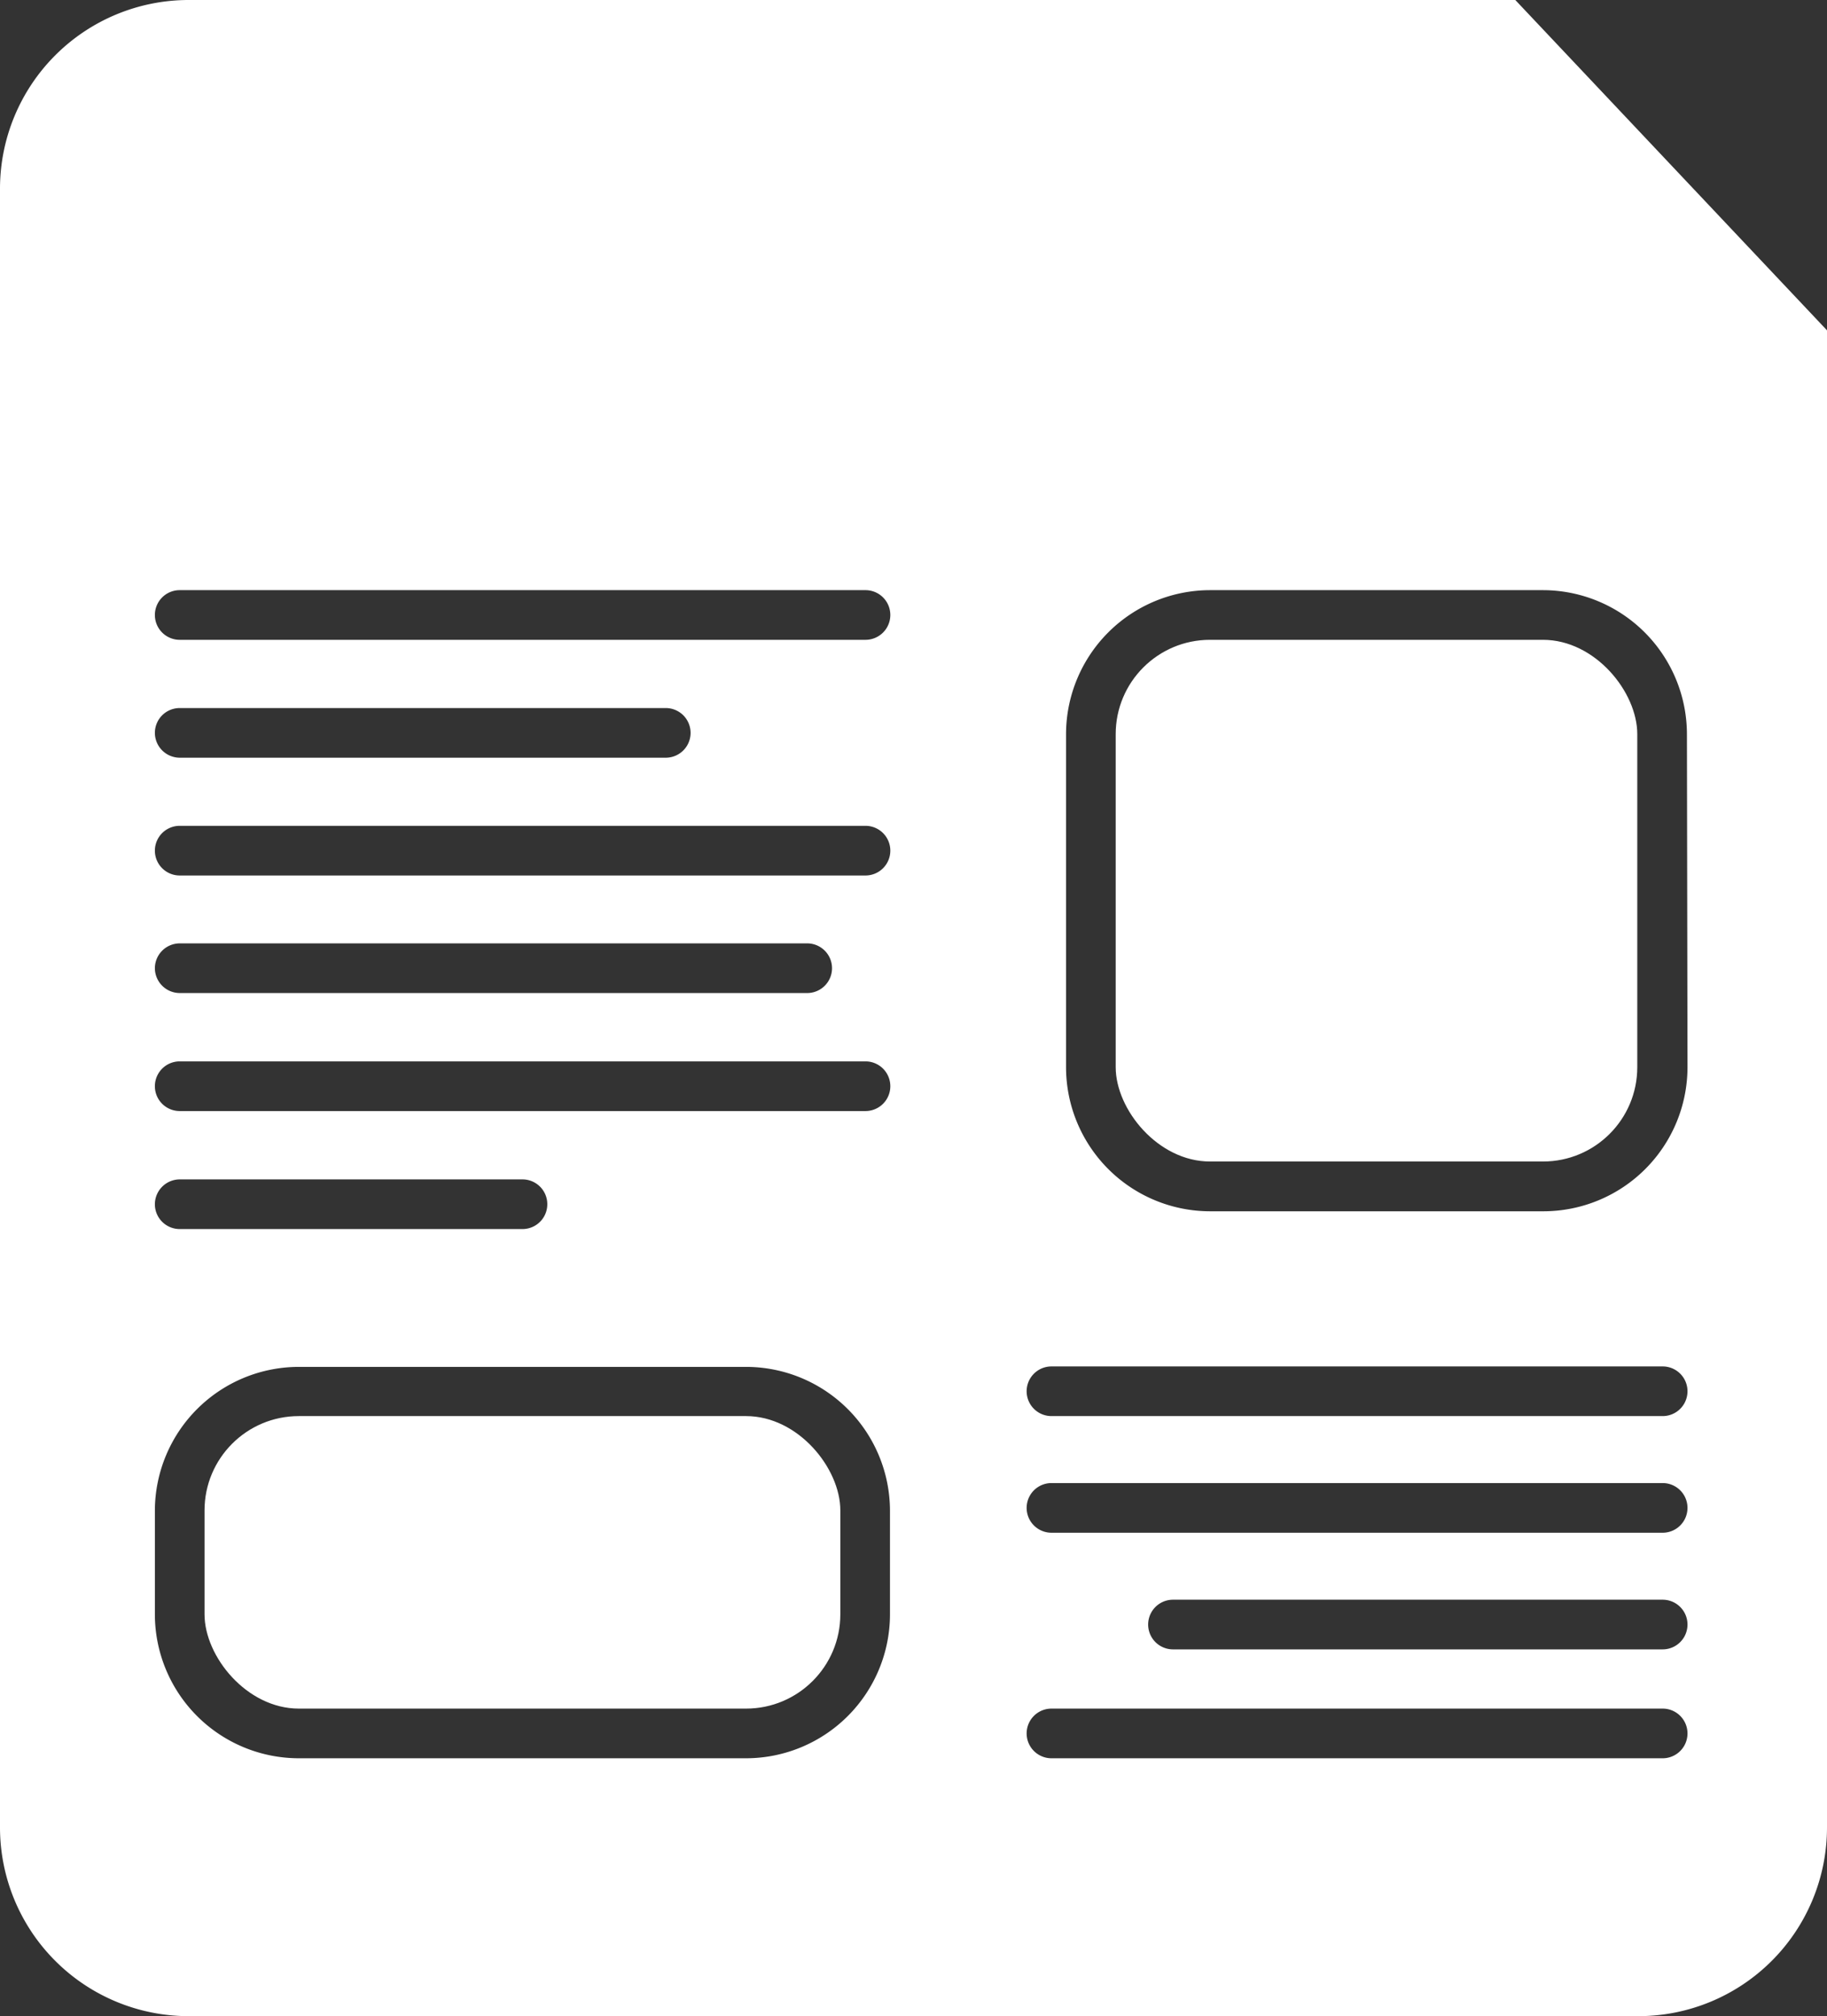
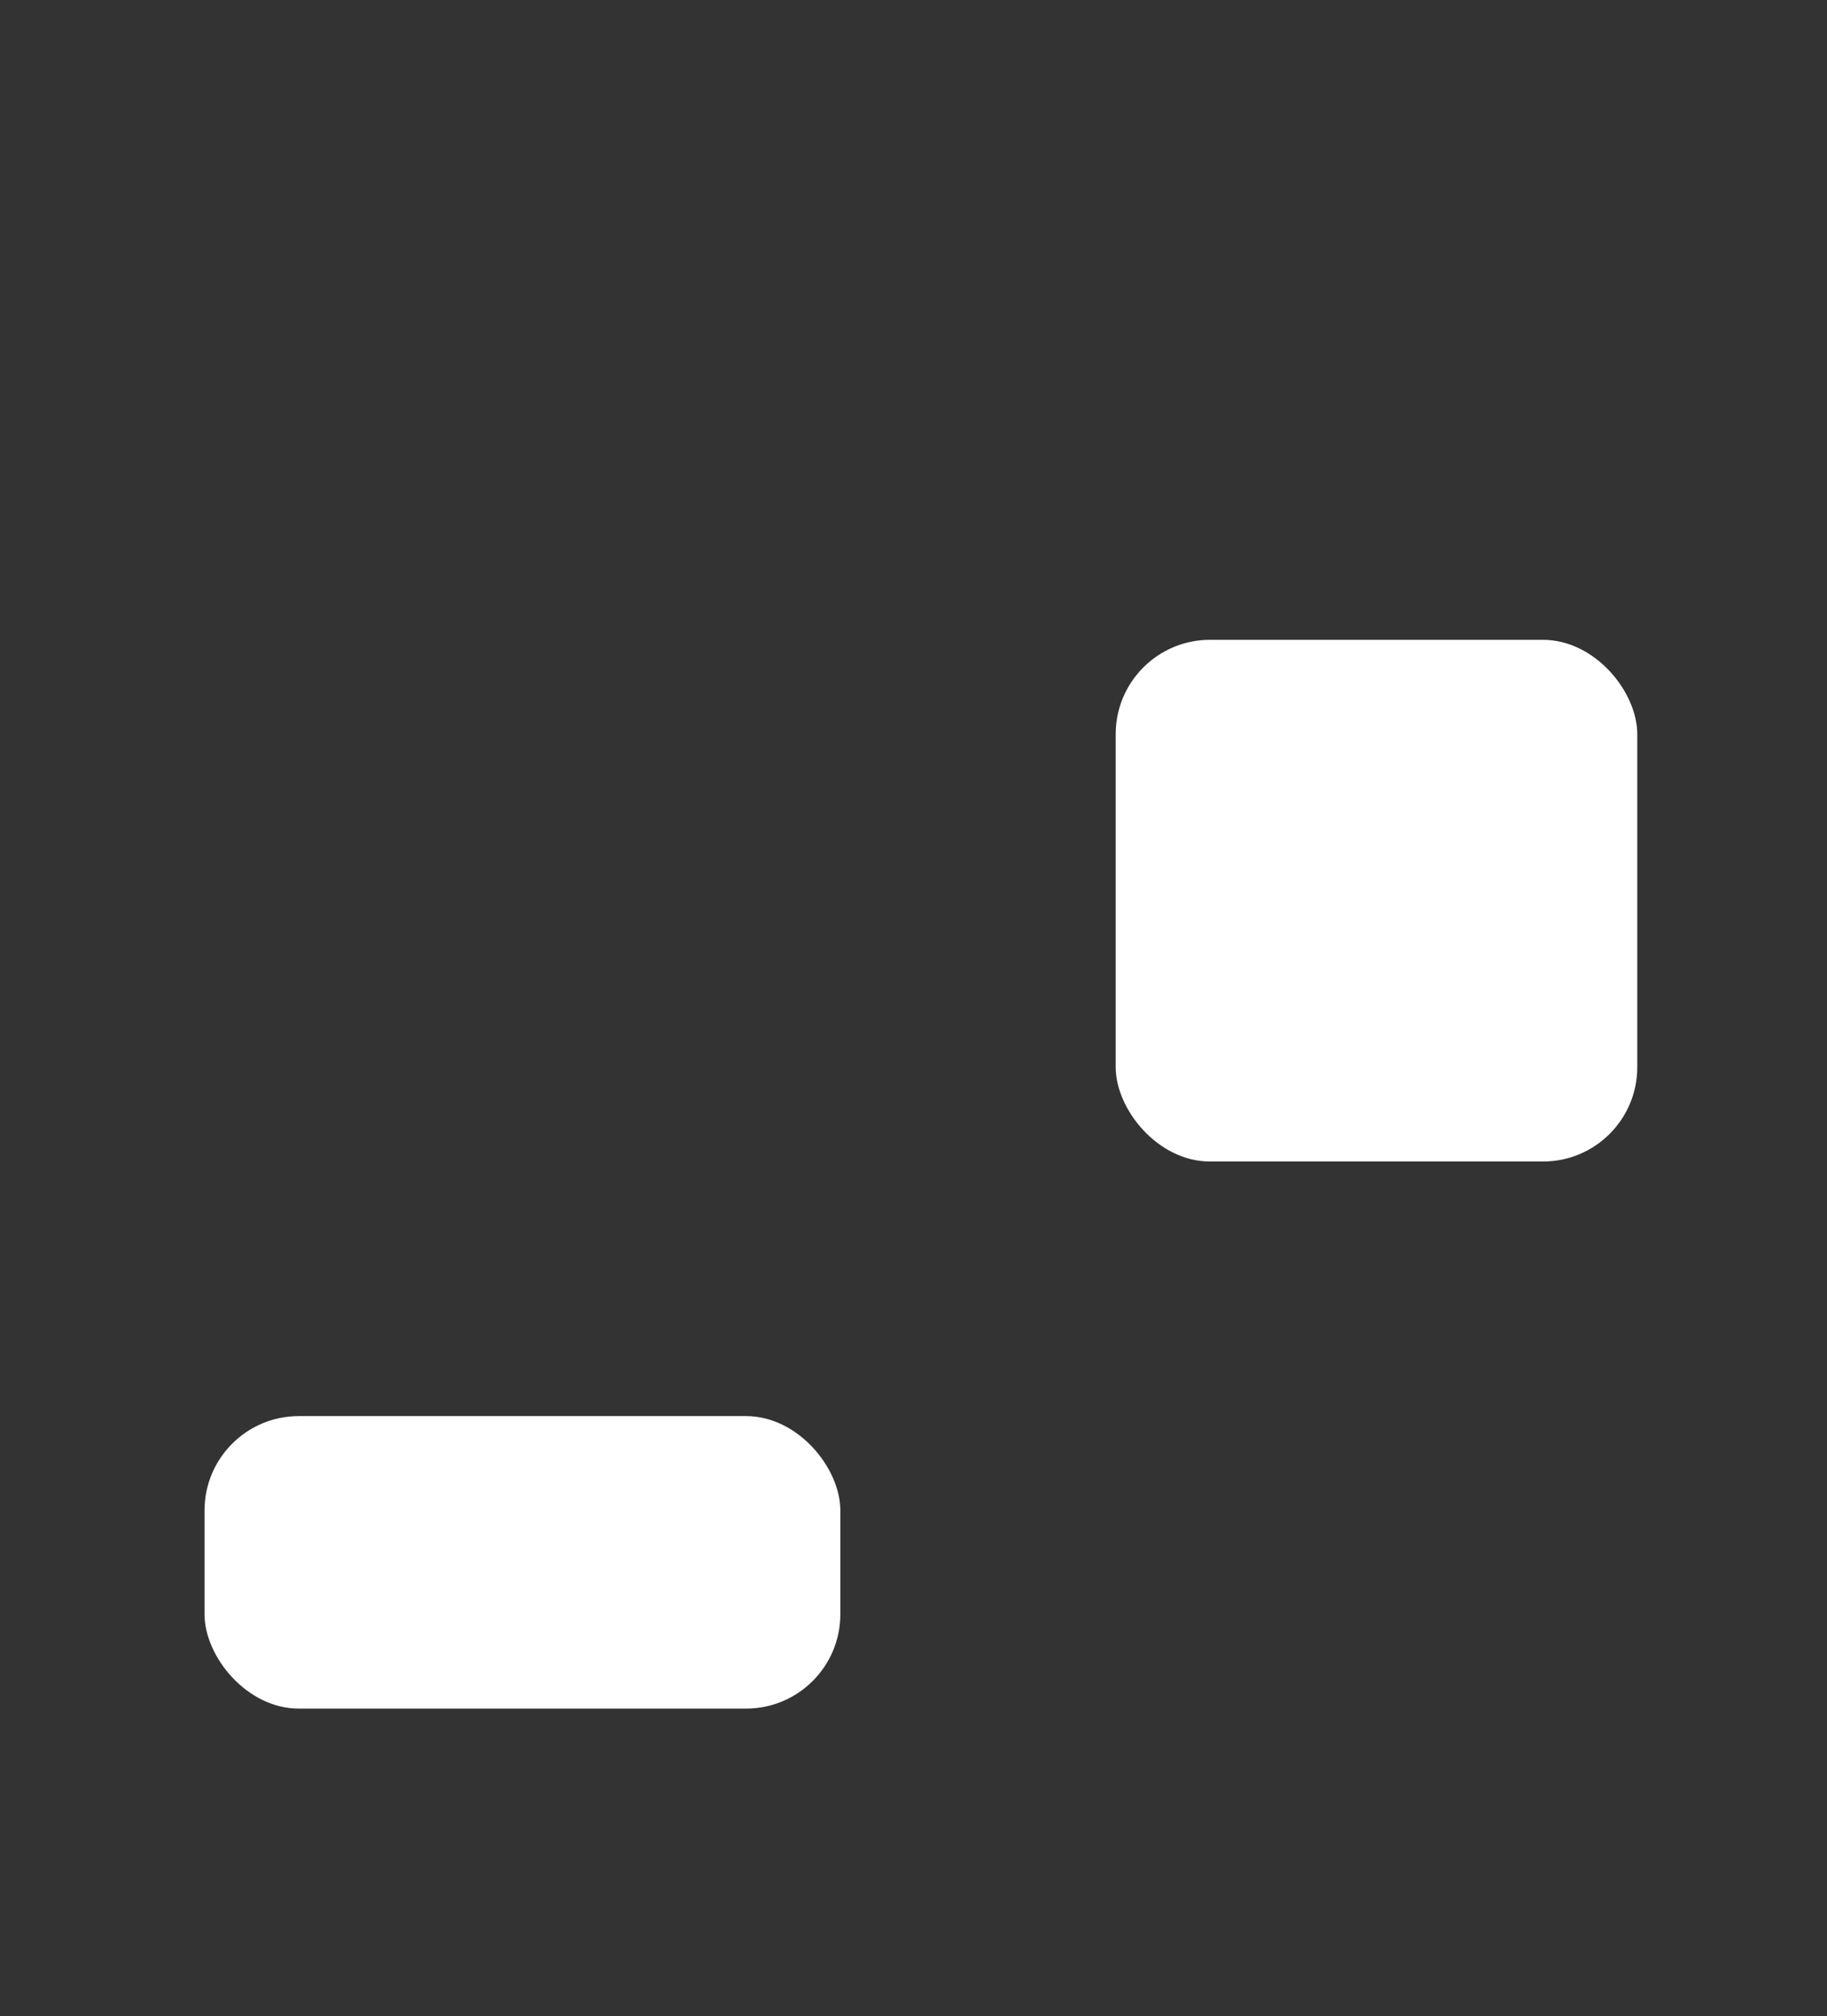
<svg xmlns="http://www.w3.org/2000/svg" viewBox="0 0 160.43 177">
  <rect x="0" y="0" width="160.43" height="177" fill="#333333" stroke="none" />
  <defs>
    <style>.cls-1{fill:#fff;}</style>
  </defs>
  <g id="Layer_3" data-name="Layer 3">
    <rect class="cls-1" x="17.96" y="124.32" width="55.83" height="25.68" rx="8.28" />
    <rect class="cls-1" x="97.97" y="56.17" width="45.8" height="45.8" rx="8.28" />
-     <path class="cls-1" d="M133.06,0H16.57A16.57,16.57,0,0,0,0,16.57V160.43A16.57,16.57,0,0,0,16.57,177h127.3a16.57,16.57,0,0,0,16.56-16.57V29ZM78.15,141.72a12.65,12.65,0,0,1-12.64,12.64H26.24A12.65,12.65,0,0,1,13.6,141.72V132.6A12.65,12.65,0,0,1,26.24,120H65.51A12.65,12.65,0,0,1,78.15,132.6Zm-64.55-36a2.19,2.19,0,0,1,2.18-2.18h30.1a2.18,2.18,0,0,1,0,4.36H15.78A2.18,2.18,0,0,1,13.6,105.7ZM76,97.54H15.78a2.18,2.18,0,0,1,0-4.36H76a2.18,2.18,0,1,1,0,4.36ZM13.6,85a2.19,2.19,0,0,1,2.18-2.18h55.1a2.18,2.18,0,1,1,0,4.36H15.78A2.19,2.19,0,0,1,13.6,85ZM76,76.86H15.78a2.18,2.18,0,0,1,0-4.36H76a2.18,2.18,0,1,1,0,4.36ZM13.6,64.34a2.18,2.18,0,0,1,2.18-2.18H58.46a2.18,2.18,0,0,1,0,4.36H15.78A2.19,2.19,0,0,1,13.6,64.34ZM76,56.17H15.78a2.18,2.18,0,1,1,0-4.36H76a2.18,2.18,0,1,1,0,4.36Zm70,98.19H92.33a2.18,2.18,0,1,1,0-4.36H146a2.18,2.18,0,0,1,0,4.36Zm0-9.56h-43a2.18,2.18,0,0,1,0-4.36h43a2.18,2.18,0,0,1,0,4.36Zm0-10.24H92.33a2.18,2.18,0,1,1,0-4.36H146a2.18,2.18,0,0,1,0,4.36Zm0-10.24H92.33a2.18,2.18,0,0,1,0-4.36H146a2.18,2.18,0,0,1,0,4.36Zm2.18-30.63a12.66,12.66,0,0,1-12.64,12.65H106.25A12.66,12.66,0,0,1,93.61,93.69V64.46a12.66,12.66,0,0,1,12.64-12.65h29.24a12.66,12.66,0,0,1,12.64,12.65Z" />
  </g>
</svg>